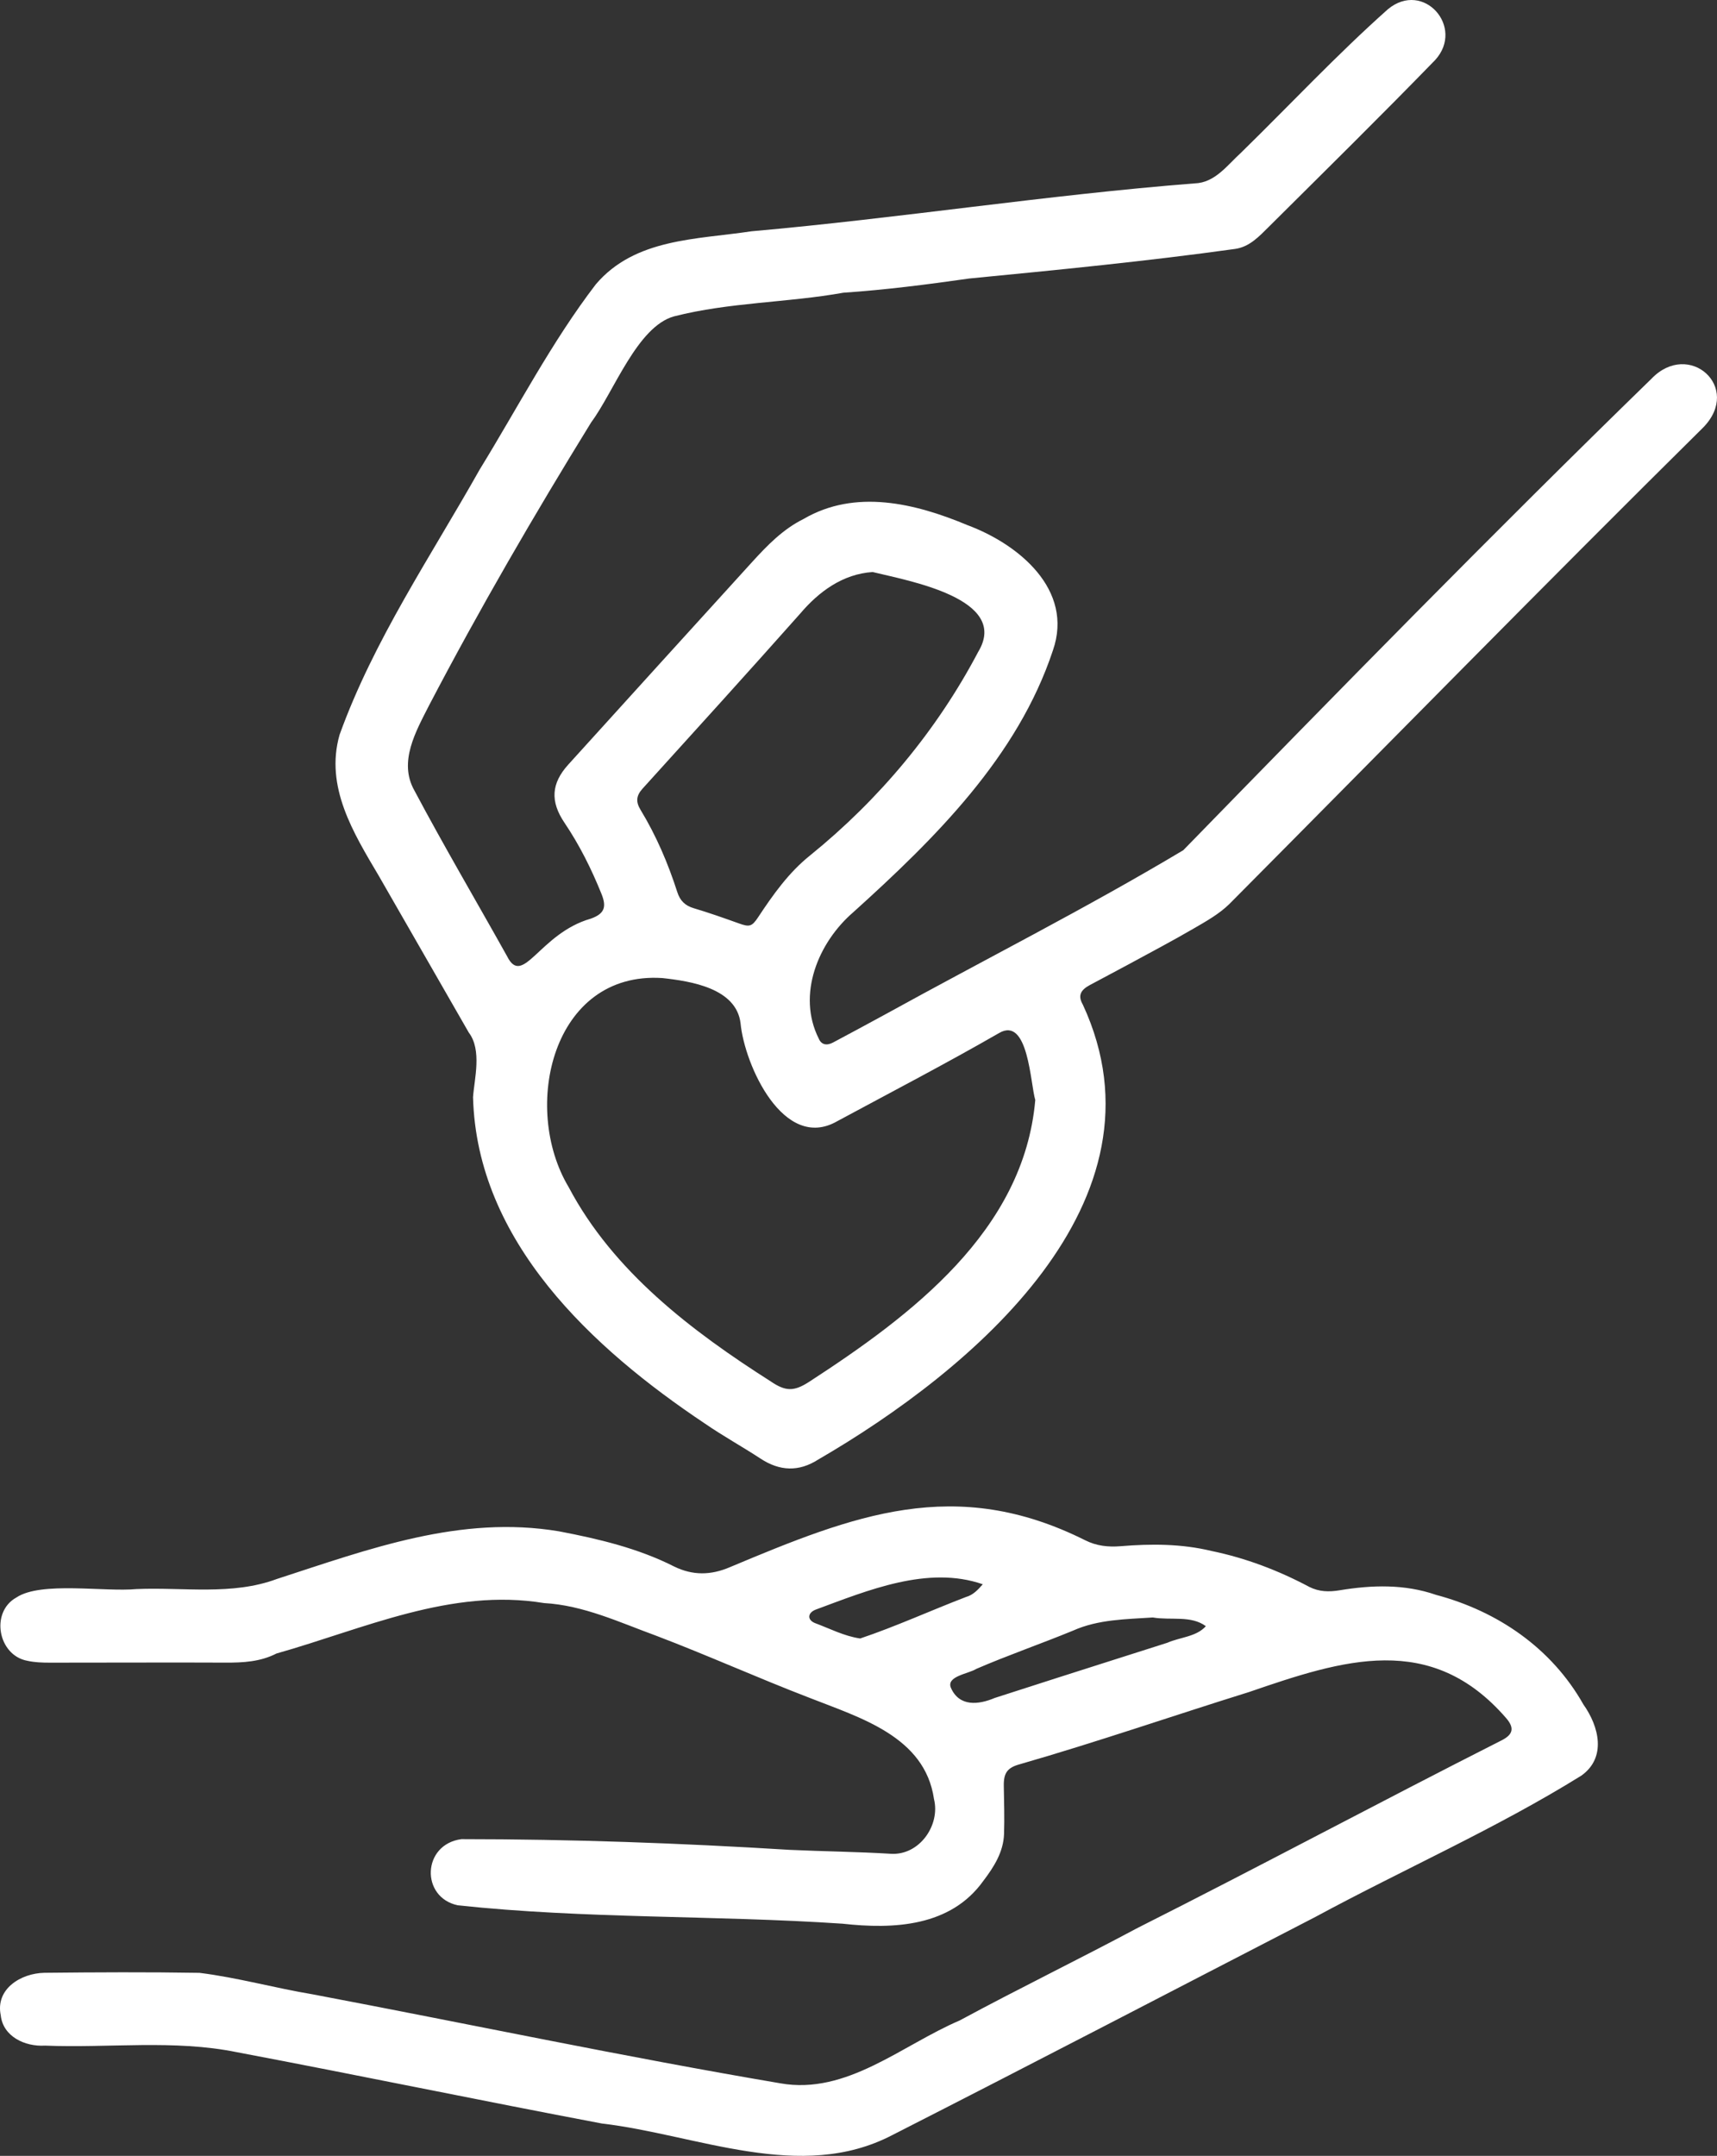
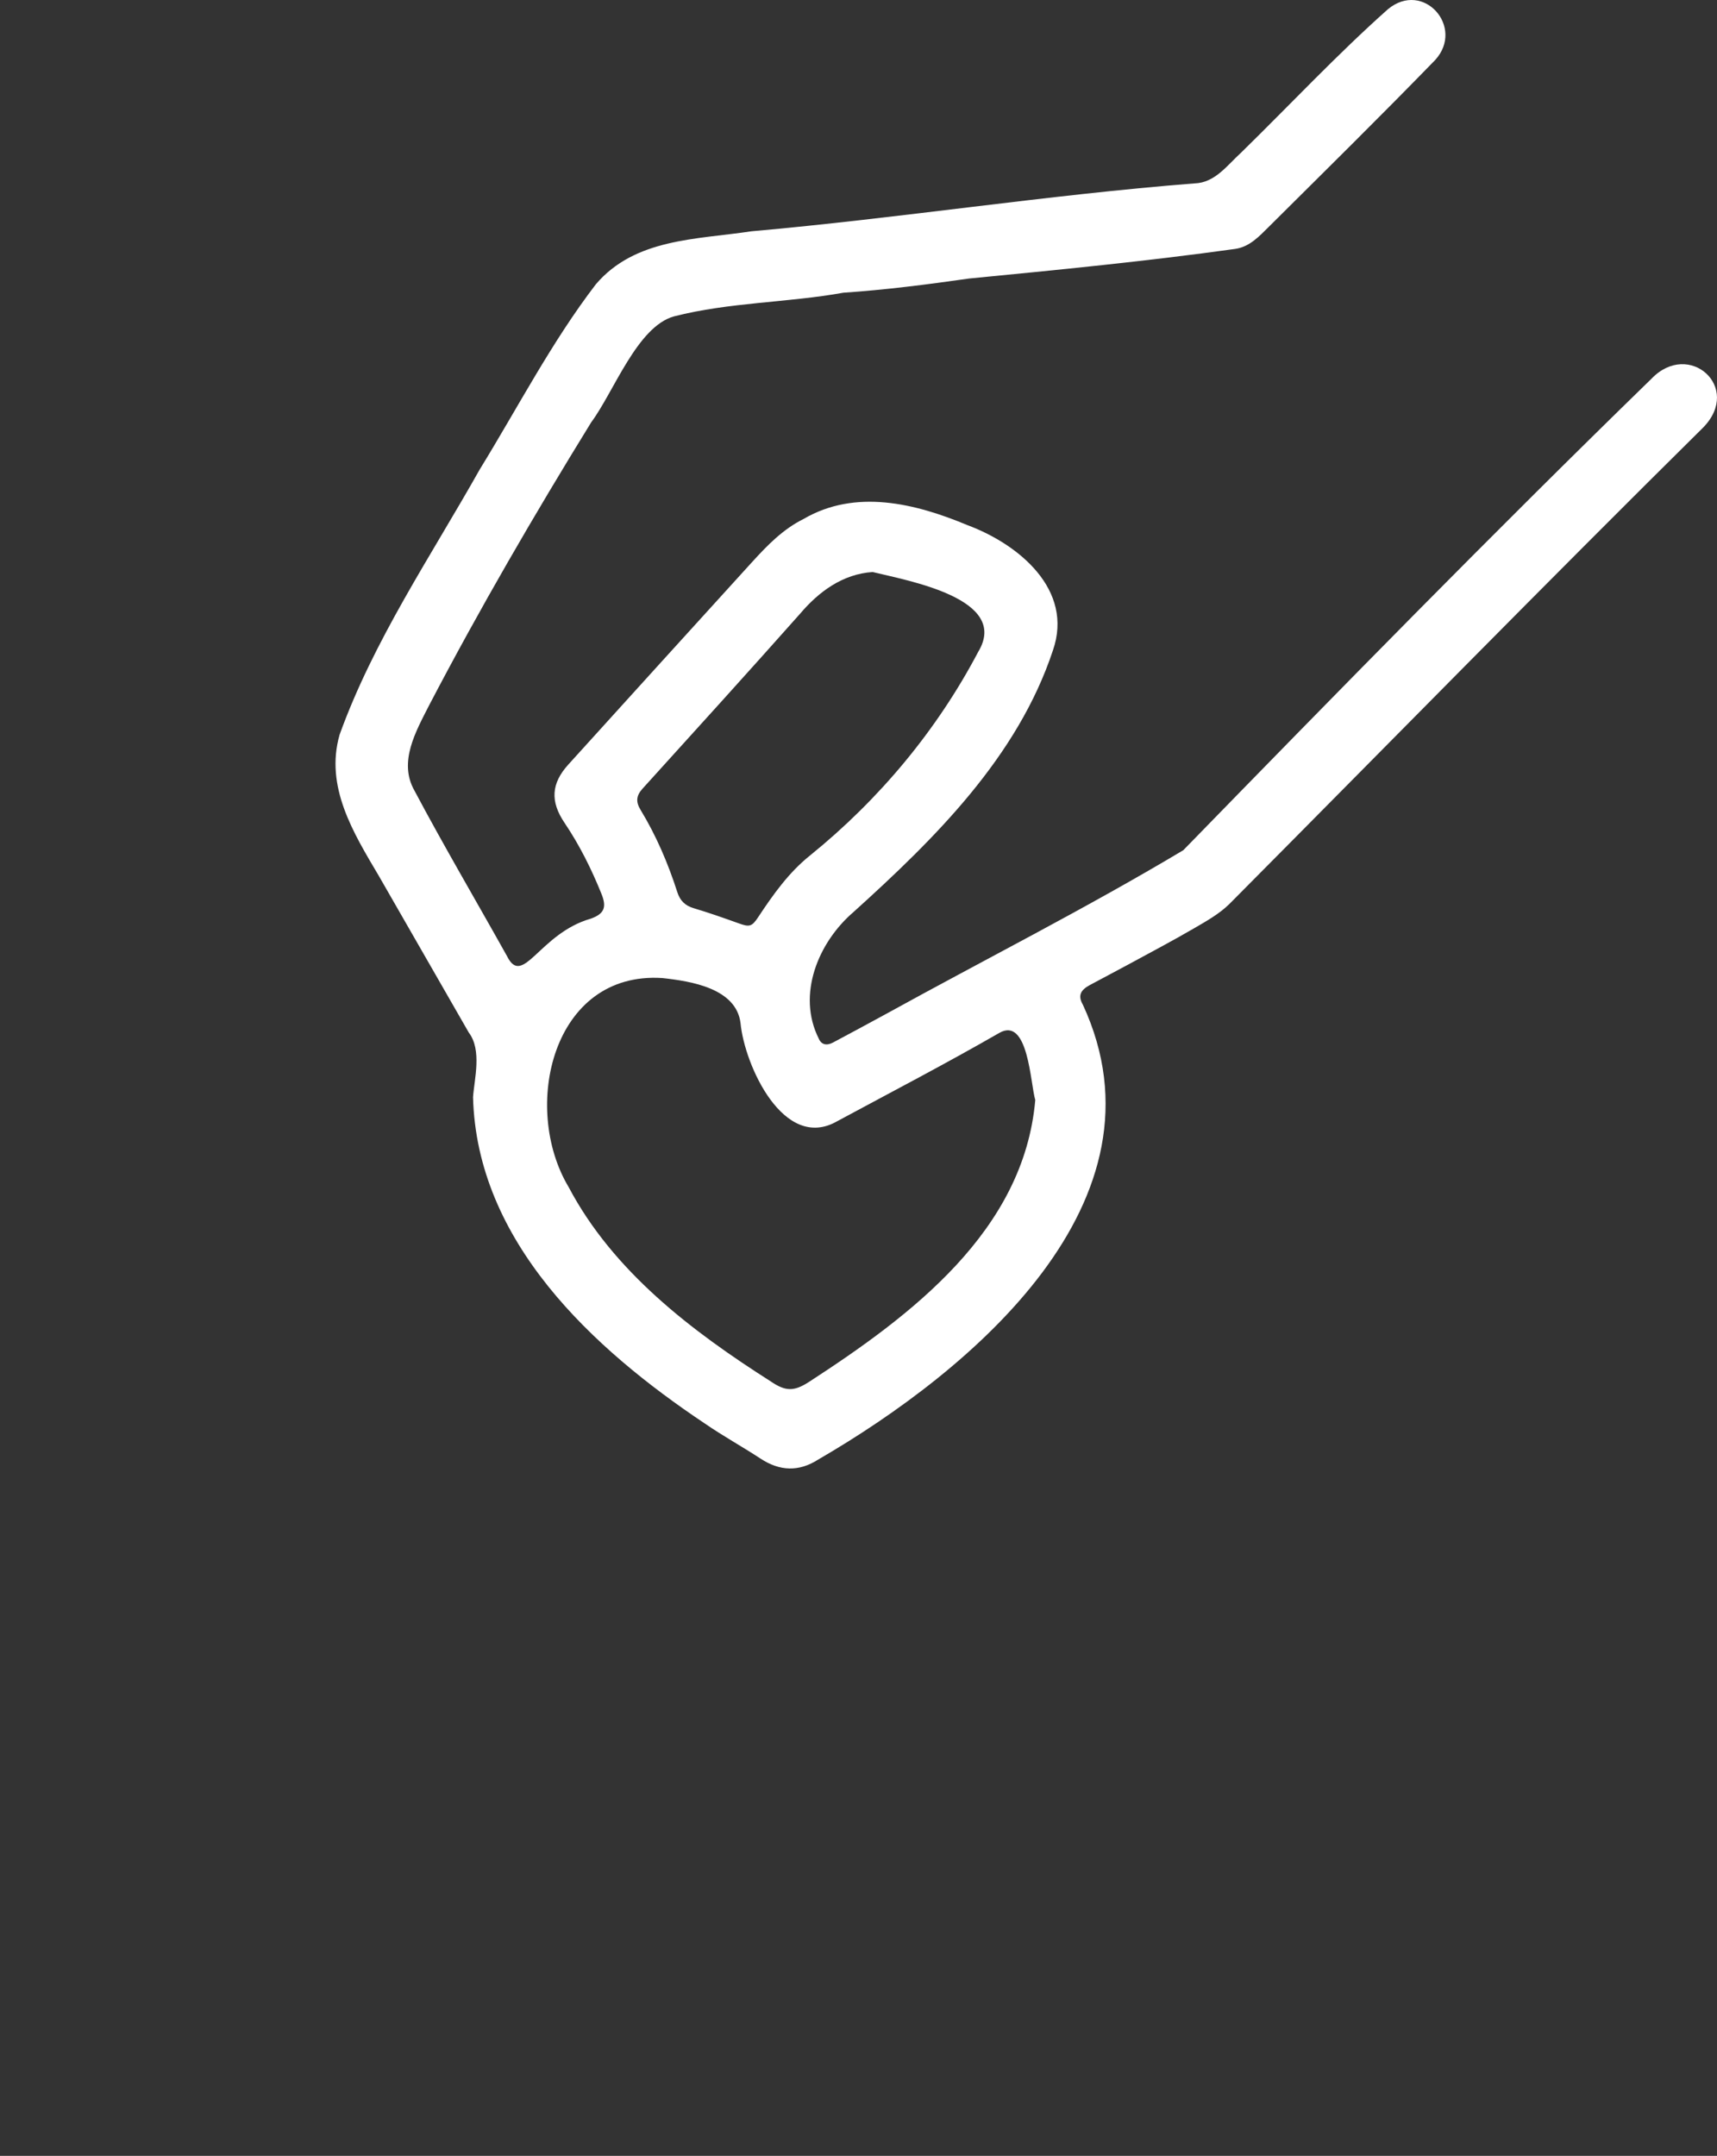
<svg xmlns="http://www.w3.org/2000/svg" width="317" height="398" viewBox="0 0 317 398" fill="none">
  <rect x="0" y="0" width="317" height="398" fill="#333333" stroke="none" />
-   <path d="M87.338 202.501C87.571 199.198 89.018 193.859 86.543 190.613C81.021 180.957 75.451 171.333 69.927 161.68C65.258 153.784 59.951 145.243 62.696 135.64C68.974 118.234 79.526 102.73 88.568 86.672C95.6 75.235 101.836 63.151 110.004 52.488C117.23 43.994 128.551 44.234 138.742 42.699C166.087 40.281 193.21 36.001 220.565 33.855C224.329 33.743 226.6 30.476 229.149 28.166C238.178 19.338 246.817 10.092 256.254 1.692C262.799 -3.708 270.488 5.013 264.976 11.071C254.872 21.473 244.532 31.649 234.25 41.876C232.468 43.636 230.714 45.574 228.024 45.957C211.72 48.226 195.324 49.824 178.947 51.417C171.221 52.519 163.493 53.511 155.708 54.039C145.329 55.892 134.667 55.791 124.437 58.407C117.641 60.295 113.328 72.35 109.154 77.961C98.625 95.053 88.531 112.409 79.231 130.198C76.794 134.997 73.525 140.643 76.496 145.917C81.976 156.239 87.914 166.315 93.611 176.519C96.532 182.42 99.599 172.302 109.059 169.602C111.535 168.719 112.056 167.524 111.056 165.046C109.201 160.445 107 156.017 104.218 151.894C101.554 147.946 101.768 144.63 104.924 141.147C116.24 128.666 127.546 116.177 138.891 103.722C141.678 100.662 144.572 97.683 148.359 95.808C157.911 90.225 168.939 92.902 178.604 96.944C188.075 100.466 198.284 108.861 194.395 120.067C187.884 139.721 172.609 154.795 157.584 168.367C151.042 173.978 147.087 183.636 151.159 191.733C151.628 192.872 152.622 193.086 153.795 192.464C157.058 190.736 160.303 188.968 163.551 187.206C181.854 177.111 200.524 167.688 218.467 156.957C246.971 127.702 275.596 98.44 304.894 69.927C311.795 62.715 321.706 71.47 314.469 78.904C285.054 107.999 256.107 137.564 226.948 166.913C225.09 168.735 222.701 170.072 220.419 171.398C216.363 173.756 212.207 175.944 208.082 178.185C205.79 179.43 203.471 180.628 201.179 181.871C199.433 182.817 198.988 183.856 199.928 185.49C216.747 221.818 179.374 253.023 151.055 269.457C147.485 271.742 143.963 271.606 140.417 269.28C137.038 267.063 133.481 265.11 130.155 262.817C109.389 248.952 87.998 229.192 87.333 202.496L87.338 202.501ZM191.137 203.078C190.234 200.133 189.868 187.556 184.469 190.705C174.631 196.365 164.561 201.606 154.572 206.99C144.706 212.661 137.457 196.653 136.724 188.903C135.941 182.428 127.538 181.135 122.275 180.561C101.962 179.255 96.191 204.496 105 219.178C113.22 234.735 127.713 245.743 142.293 255.023C145.03 256.887 146.564 256.916 149.343 255.13C168.191 242.887 189.033 227.267 191.134 203.081L191.137 203.078ZM161.115 105.605C155.595 105.965 151.183 109.213 147.723 113.294C138.098 124.128 128.36 134.862 118.627 145.598C117.431 146.925 117.374 148.05 118.263 149.512C121.163 154.283 123.338 159.382 125.041 164.68C125.562 166.302 126.489 167.197 128.116 167.68C130.904 168.508 133.649 169.479 136.389 170.461C138.352 171.166 138.807 171.09 139.966 169.338C142.733 165.155 145.614 161.077 149.587 157.902C162.329 147.583 172.964 134.841 180.596 120.349C186.56 110.493 167.566 107.197 161.117 105.605H161.115Z" fill="white" />
-   <path d="M25.221 293.361C33.862 292.993 42.857 294.583 51.137 291.494C68.147 285.972 84.999 279.653 103.205 282.703C110.47 284.084 117.824 285.831 124.45 289.192C127.918 290.886 131.247 290.823 134.759 289.319C157.676 279.7 176.322 272.337 200.344 284.348C202.437 285.4 204.575 285.64 206.92 285.447C212.534 284.985 218.145 284.99 223.688 286.332C230.023 287.641 236.04 289.933 241.748 292.972C243.538 293.863 245.323 293.918 247.317 293.589C253.294 292.604 259.287 292.411 265.139 294.435C276.538 297.469 286.478 304.286 292.329 314.657C295.245 318.757 296.629 324.485 291.953 327.804C276.235 337.575 259.127 345.089 242.842 353.896C216.81 367.328 190.839 380.877 164.734 394.167C147.81 402.998 128.711 394.089 111.116 392.026C88.636 387.778 66.224 383.114 43.752 378.866C32.101 376.49 20.112 378.132 8.304 377.647C4.606 377.869 0.55 375.978 0.134 372.03C-0.861 367.168 3.868 364.288 8.186 364.205C17.736 364.103 27.291 364.056 36.837 364.213C43.807 365.08 50.752 367.017 57.708 368.176C86.503 373.628 115.191 379.709 144.086 384.608C156.328 386.778 166.495 377.571 177.157 373.015C188.023 367.15 199.122 361.743 210.014 355.928C232.489 344.609 254.671 332.715 277.122 321.347C279.32 320.271 279.689 319.057 278.075 317.19C264.186 301.158 247.955 306.401 230.623 312.365C216.514 316.759 202.532 321.605 188.334 325.686C185.992 326.313 185.283 327.292 185.325 329.7C185.377 332.645 185.466 335.595 185.372 338.538C185.264 341.914 183.49 344.677 181.546 347.238C175.495 355.698 164.998 356.194 155.535 355.137C131.909 353.554 108.068 354.265 84.538 351.747C77.611 350.293 77.919 340.494 85.189 339.53C105.411 339.53 125.628 340.264 145.808 341.507C152.031 341.799 158.267 341.852 164.485 342.233C169.764 342.554 173.64 336.932 172.436 332.125C170.756 320.558 158.785 317.122 149.388 313.414C139.896 309.767 130.624 305.579 121.119 301.967C114.346 299.495 107.719 296.351 100.436 295.946C83.269 293.116 67.174 300.701 51.043 305.26C48.07 306.785 44.903 306.957 41.637 306.942C30.821 306.889 20.005 306.96 9.191 306.949C7.807 306.949 6.386 306.902 5.043 306.602C-0.366 305.605 -1.847 297.604 3.041 294.907C7.584 291.899 19.259 293.925 25.221 293.361ZM212.851 298.607C207.917 298.936 202.772 298.946 198.117 301.03C192.192 303.471 186.097 305.568 180.206 308.117C178.874 308.994 174.59 309.448 175.582 311.641C177.139 315.119 180.674 314.728 183.655 313.464C187.541 312.213 191.422 310.957 195.311 309.715C202.053 307.586 208.776 305.398 215.517 303.276C217.86 302.242 220.874 302.187 222.63 300.213C219.875 298.181 216.169 299.174 212.853 298.61L212.851 298.607ZM158.814 302.484C165.37 300.281 171.865 297.307 178.35 294.824C179.682 294.45 180.564 293.476 181.444 292.476C171.311 288.957 160.222 293.596 150.581 297.163C149.123 297.74 148.995 298.996 150.395 299.615C153.185 300.646 155.862 302.064 158.814 302.484Z" fill="white" />
+   <path d="M87.338 202.501C87.571 199.198 89.018 193.859 86.543 190.613C81.021 180.957 75.451 171.333 69.927 161.68C65.258 153.784 59.951 145.243 62.696 135.64C68.974 118.234 79.526 102.73 88.568 86.672C95.6 75.235 101.836 63.151 110.004 52.488C117.23 43.994 128.551 44.234 138.742 42.699C166.087 40.281 193.21 36.001 220.565 33.855C224.329 33.743 226.6 30.476 229.149 28.166C238.178 19.338 246.817 10.092 256.254 1.692C262.799 -3.708 270.488 5.013 264.976 11.071C254.872 21.473 244.532 31.649 234.25 41.876C232.468 43.636 230.714 45.574 228.024 45.957C211.72 48.226 195.324 49.824 178.947 51.417C171.221 52.519 163.493 53.511 155.708 54.039C145.329 55.892 134.667 55.791 124.437 58.407C117.641 60.295 113.328 72.35 109.154 77.961C98.625 95.053 88.531 112.409 79.231 130.198C76.794 134.997 73.525 140.643 76.496 145.917C81.976 156.239 87.914 166.315 93.611 176.519C96.532 182.42 99.599 172.302 109.059 169.602C111.535 168.719 112.056 167.524 111.056 165.046C109.201 160.445 107 156.017 104.218 151.894C101.554 147.946 101.768 144.63 104.924 141.147C116.24 128.666 127.546 116.177 138.891 103.722C141.678 100.662 144.572 97.683 148.359 95.808C157.911 90.225 168.939 92.902 178.604 96.944C188.075 100.466 198.284 108.861 194.395 120.067C187.884 139.721 172.609 154.795 157.584 168.367C151.042 173.978 147.087 183.636 151.159 191.733C151.628 192.872 152.622 193.086 153.795 192.464C157.058 190.736 160.303 188.968 163.551 187.206C181.854 177.111 200.524 167.688 218.467 156.957C246.971 127.702 275.596 98.44 304.894 69.927C311.795 62.715 321.706 71.47 314.469 78.904C285.054 107.999 256.107 137.564 226.948 166.913C225.09 168.735 222.701 170.072 220.419 171.398C216.363 173.756 212.207 175.944 208.082 178.185C205.79 179.43 203.471 180.628 201.179 181.871C199.433 182.817 198.988 183.856 199.928 185.49C216.747 221.818 179.374 253.023 151.055 269.457C147.485 271.742 143.963 271.606 140.417 269.28C137.038 267.063 133.481 265.11 130.155 262.817C109.389 248.952 87.998 229.192 87.333 202.496L87.338 202.501M191.137 203.078C190.234 200.133 189.868 187.556 184.469 190.705C174.631 196.365 164.561 201.606 154.572 206.99C144.706 212.661 137.457 196.653 136.724 188.903C135.941 182.428 127.538 181.135 122.275 180.561C101.962 179.255 96.191 204.496 105 219.178C113.22 234.735 127.713 245.743 142.293 255.023C145.03 256.887 146.564 256.916 149.343 255.13C168.191 242.887 189.033 227.267 191.134 203.081L191.137 203.078ZM161.115 105.605C155.595 105.965 151.183 109.213 147.723 113.294C138.098 124.128 128.36 134.862 118.627 145.598C117.431 146.925 117.374 148.05 118.263 149.512C121.163 154.283 123.338 159.382 125.041 164.68C125.562 166.302 126.489 167.197 128.116 167.68C130.904 168.508 133.649 169.479 136.389 170.461C138.352 171.166 138.807 171.09 139.966 169.338C142.733 165.155 145.614 161.077 149.587 157.902C162.329 147.583 172.964 134.841 180.596 120.349C186.56 110.493 167.566 107.197 161.117 105.605H161.115Z" fill="white" />
</svg>